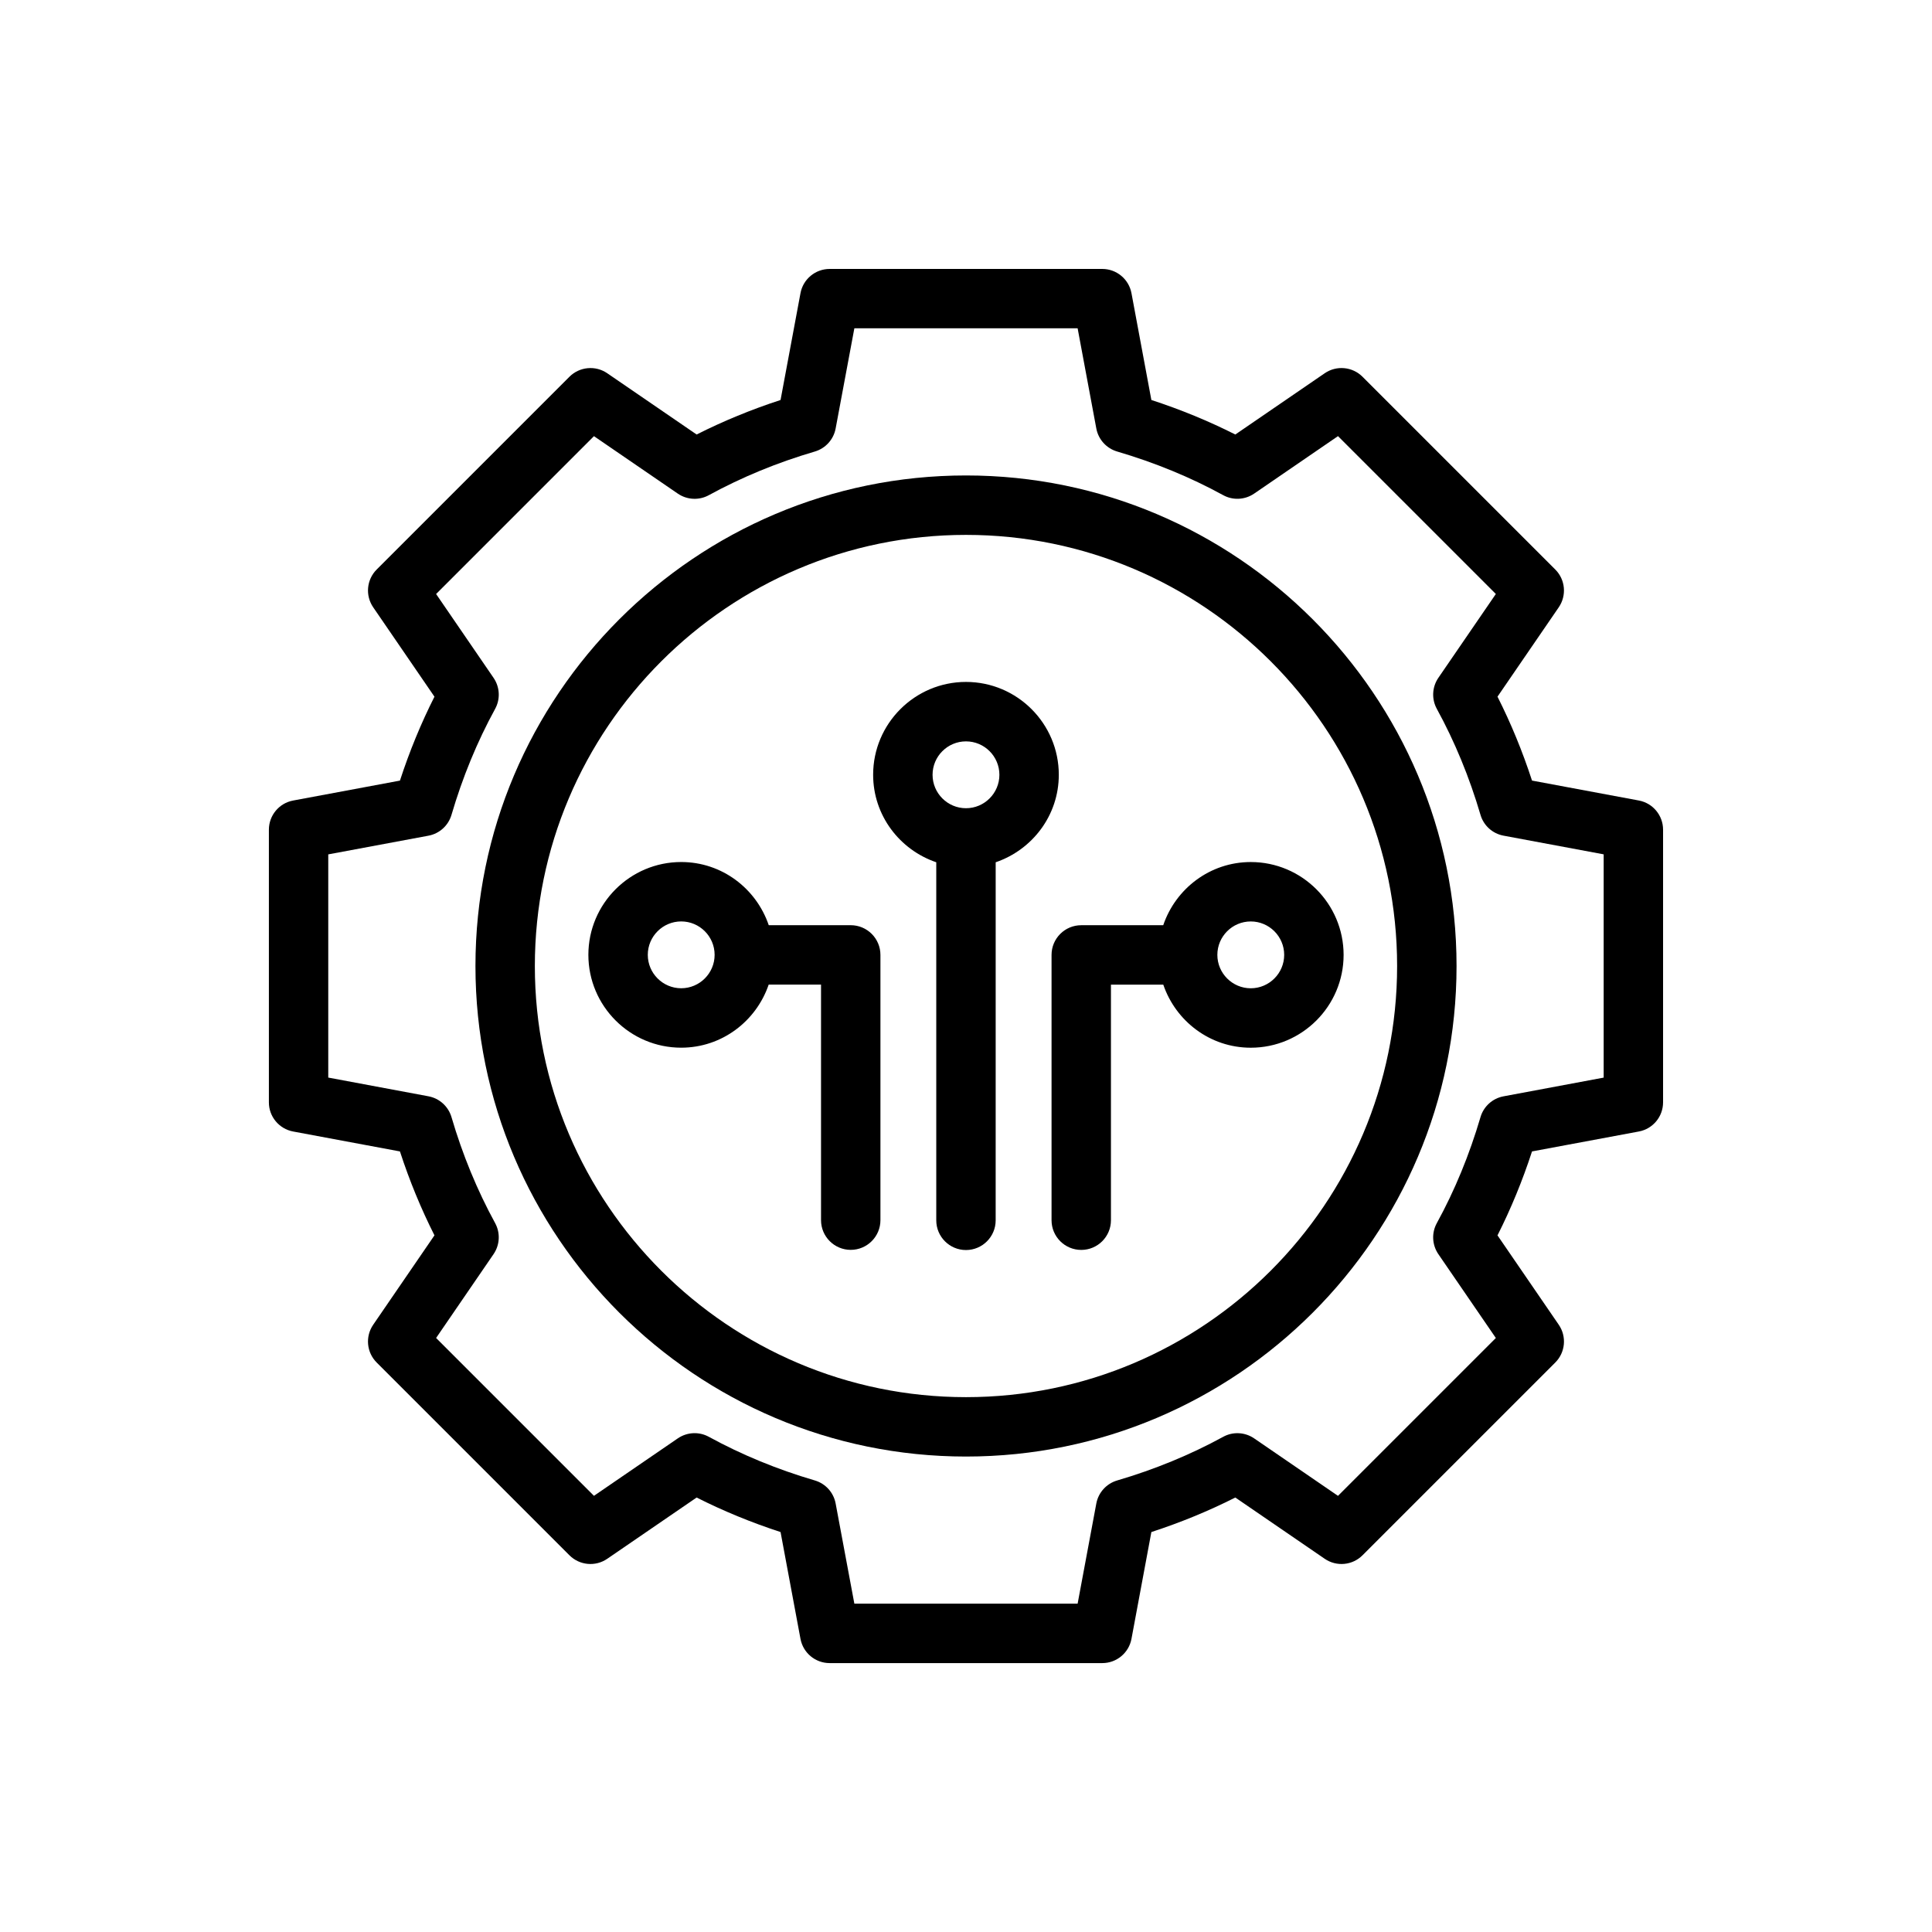
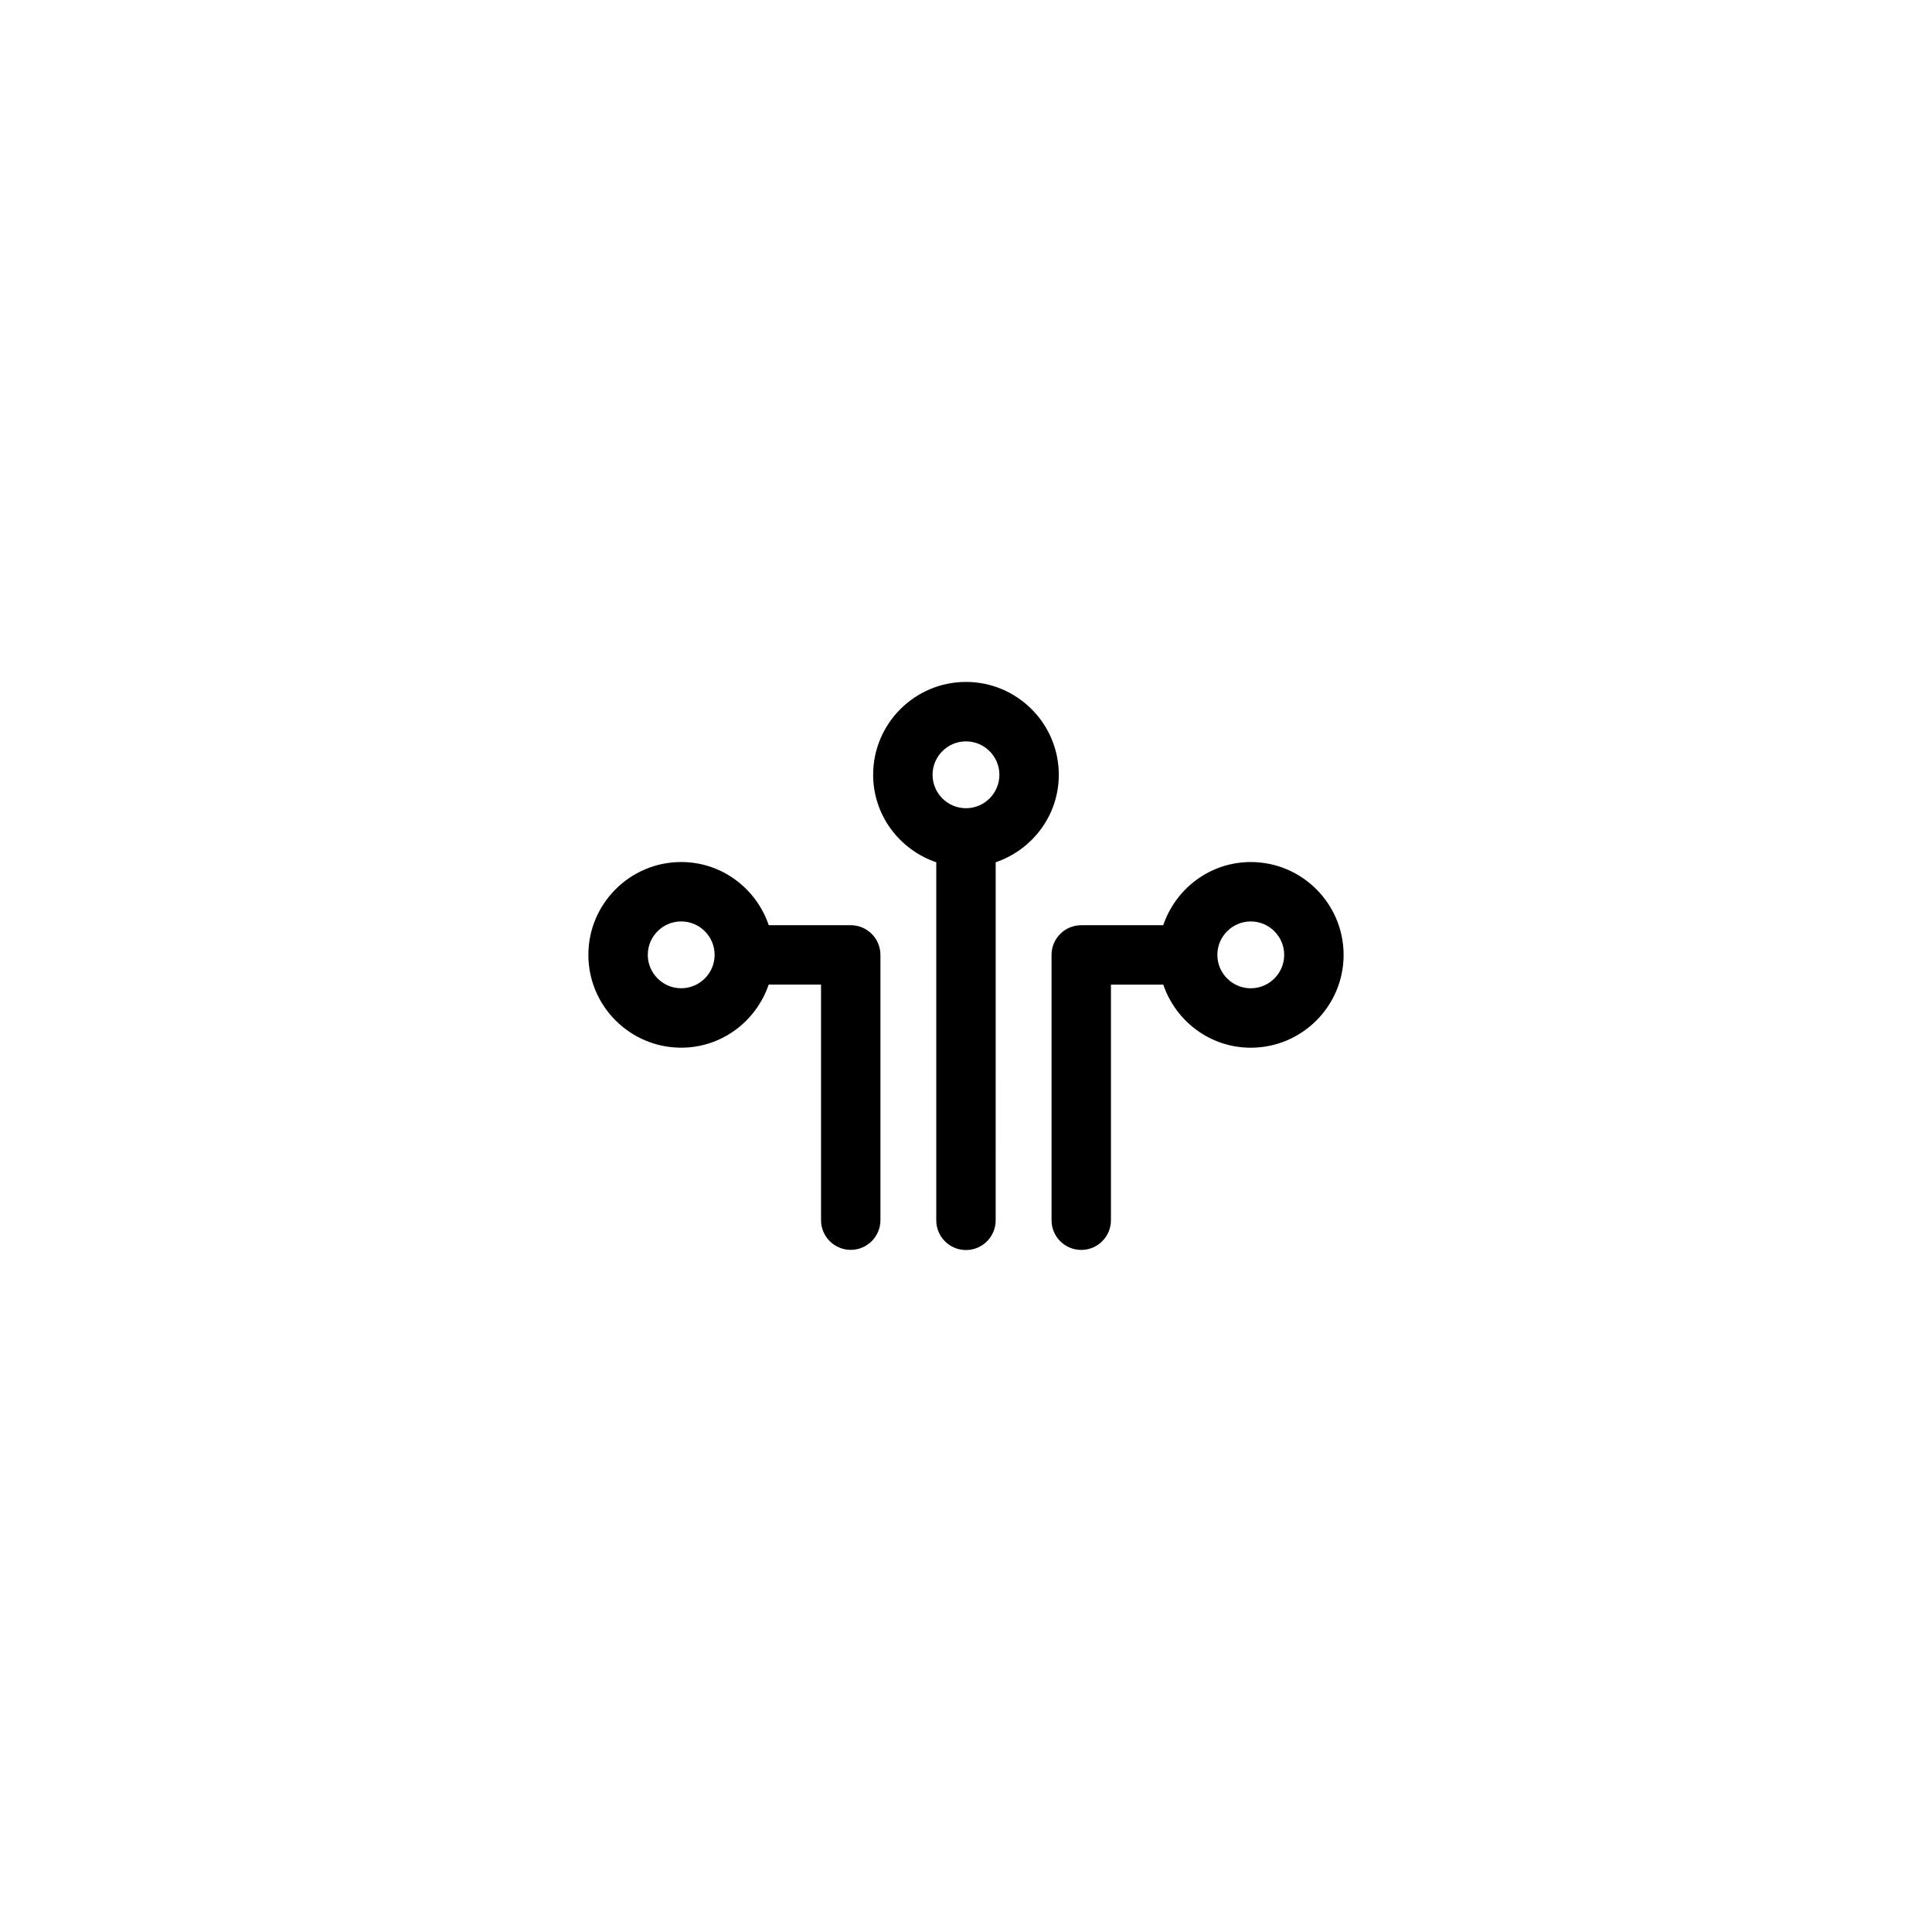
<svg xmlns="http://www.w3.org/2000/svg" fill="#000000" width="800px" height="800px" version="1.1" viewBox="144 144 512 512">
  <g>
-     <path d="m221.68 443.86 28.309 5.281c2.519 7.731 5.582 15.184 9.148 22.238l-16.238 23.695c-2.141 3.125-1.754 7.336 0.93 10.012l51.082 51.082c2.676 2.676 6.879 3.078 10.012 0.93l23.695-16.238c7.055 3.566 14.508 6.629 22.238 9.148l5.281 28.309c0.691 3.723 3.945 6.422 7.738 6.422h72.242c3.785 0 7.047-2.699 7.738-6.43l5.273-28.301c7.738-2.519 15.191-5.582 22.246-9.148l23.695 16.238c3.125 2.148 7.344 1.746 10.012-0.93l51.082-51.082c2.684-2.676 3.07-6.887 0.93-10.012l-16.238-23.688c3.559-7.047 6.621-14.484 9.148-22.246l28.309-5.281c3.731-0.691 6.422-3.945 6.422-7.738v-72.242c0-3.785-2.699-7.047-6.422-7.738l-28.309-5.281c-2.527-7.754-5.59-15.199-9.148-22.238l16.238-23.688c2.133-3.125 1.754-7.336-0.93-10.012l-51.082-51.082c-2.676-2.676-6.887-3.07-10.012-0.93l-23.695 16.238c-7.055-3.566-14.508-6.629-22.246-9.148l-5.273-28.301c-0.699-3.731-3.953-6.43-7.738-6.43h-72.242c-3.785 0-7.047 2.699-7.738 6.422l-5.281 28.309c-7.731 2.519-15.184 5.582-22.238 9.148l-23.695-16.238c-3.125-2.141-7.344-1.738-10.012 0.93l-51.082 51.082c-2.676 2.676-3.07 6.887-0.93 10.012l16.238 23.695c-3.566 7.055-6.629 14.508-9.148 22.238l-28.309 5.281c-3.723 0.691-6.422 3.945-6.422 7.738v72.242c-0.008 3.785 2.699 7.035 6.422 7.731zm9.312-73.441 26.551-4.953c2.914-0.543 5.273-2.676 6.109-5.527 2.914-9.934 6.801-19.383 11.562-28.078 1.426-2.606 1.258-5.777-0.418-8.227l-15.223-22.215 41.832-41.832 22.215 15.223c2.449 1.676 5.629 1.844 8.227 0.418 8.691-4.754 18.145-8.652 28.078-11.562 2.844-0.836 4.984-3.195 5.527-6.109l4.961-26.551h59.168l4.953 26.543c0.543 2.922 2.684 5.273 5.527 6.109 9.941 2.922 19.398 6.801 28.086 11.562 2.582 1.426 5.769 1.266 8.227-0.418l22.207-15.223 41.832 41.832-15.23 22.215c-1.676 2.449-1.836 5.629-0.41 8.234 4.746 8.66 8.637 18.105 11.57 28.078 0.828 2.844 3.188 4.977 6.102 5.519l26.543 4.953v59.168l-26.543 4.961c-2.914 0.543-5.273 2.676-6.102 5.519-2.938 9.98-6.824 19.43-11.57 28.078-1.434 2.606-1.266 5.785 0.41 8.234l15.23 22.215-41.832 41.832-22.207-15.223c-2.457-1.684-5.644-1.844-8.227-0.418-8.691 4.754-18.152 8.645-28.086 11.562-2.844 0.836-4.984 3.195-5.527 6.109l-4.953 26.543h-59.168l-4.961-26.551c-0.543-2.914-2.676-5.273-5.527-6.109-9.934-2.914-19.383-6.801-28.078-11.562-2.606-1.426-5.777-1.258-8.227 0.418l-22.215 15.223-41.832-41.832 15.223-22.215c1.676-2.449 1.836-5.629 0.418-8.227-4.754-8.691-8.652-18.145-11.562-28.078-0.836-2.844-3.195-4.984-6.109-5.527l-26.551-4.961z" />
-     <path d="m400 530c71.676 0 130-58.316 130-130-0.004-71.68-58.328-130-130-130-71.676 0-130 58.324-130 130 0 71.672 58.324 130 130 130zm0-244.25c63 0 114.25 51.254 114.25 114.25 0 63.004-51.254 114.26-114.25 114.26s-114.26-51.254-114.26-114.25 51.258-114.26 114.26-114.26z" />
    <path d="m392.12 372.51v94.891c0 4.344 3.527 7.871 7.871 7.871s7.871-3.527 7.871-7.871l0.004-94.891c9.691-3.305 16.727-12.398 16.727-23.191 0-13.562-11.035-24.602-24.602-24.602-13.562 0-24.602 11.035-24.602 24.602 0.004 10.801 7.043 19.895 16.73 23.191zm7.875-32.039c4.879 0 8.855 3.977 8.855 8.855 0 4.883-3.977 8.859-8.855 8.859s-8.855-3.977-8.855-8.855c-0.004-4.883 3.973-8.859 8.855-8.859z" />
    <path d="m422.67 467.37c0 4.344 3.519 7.871 7.871 7.871 4.352 0 7.871-3.527 7.871-7.871v-62.426h13.871c3.305 9.684 12.398 16.711 23.184 16.711 13.562 0 24.602-11.035 24.602-24.602-0.004-13.559-11.039-24.605-24.602-24.605-10.801 0-19.902 7.047-23.199 16.742h-21.727c-4.352 0-7.871 3.527-7.871 7.871zm52.797-79.176c4.879 0 8.855 3.977 8.855 8.855s-3.977 8.855-8.855 8.855-8.855-3.977-8.855-8.855c0-4.883 3.973-8.855 8.855-8.855z" />
    <path d="m347.71 404.93h13.871v62.426c0 4.344 3.527 7.871 7.871 7.871s7.871-3.527 7.871-7.871v-70.297c0-4.344-3.527-7.871-7.871-7.871h-21.727c-3.297-9.699-12.391-16.742-23.199-16.742-13.562 0-24.602 11.035-24.602 24.602 0 13.562 11.035 24.602 24.602 24.602 10.793-0.004 19.879-7.035 23.184-16.719zm-32.039-7.887c0-4.879 3.977-8.855 8.855-8.855s8.855 3.977 8.855 8.855-3.977 8.855-8.855 8.855-8.855-3.977-8.855-8.855z" />
  </g>
</svg>